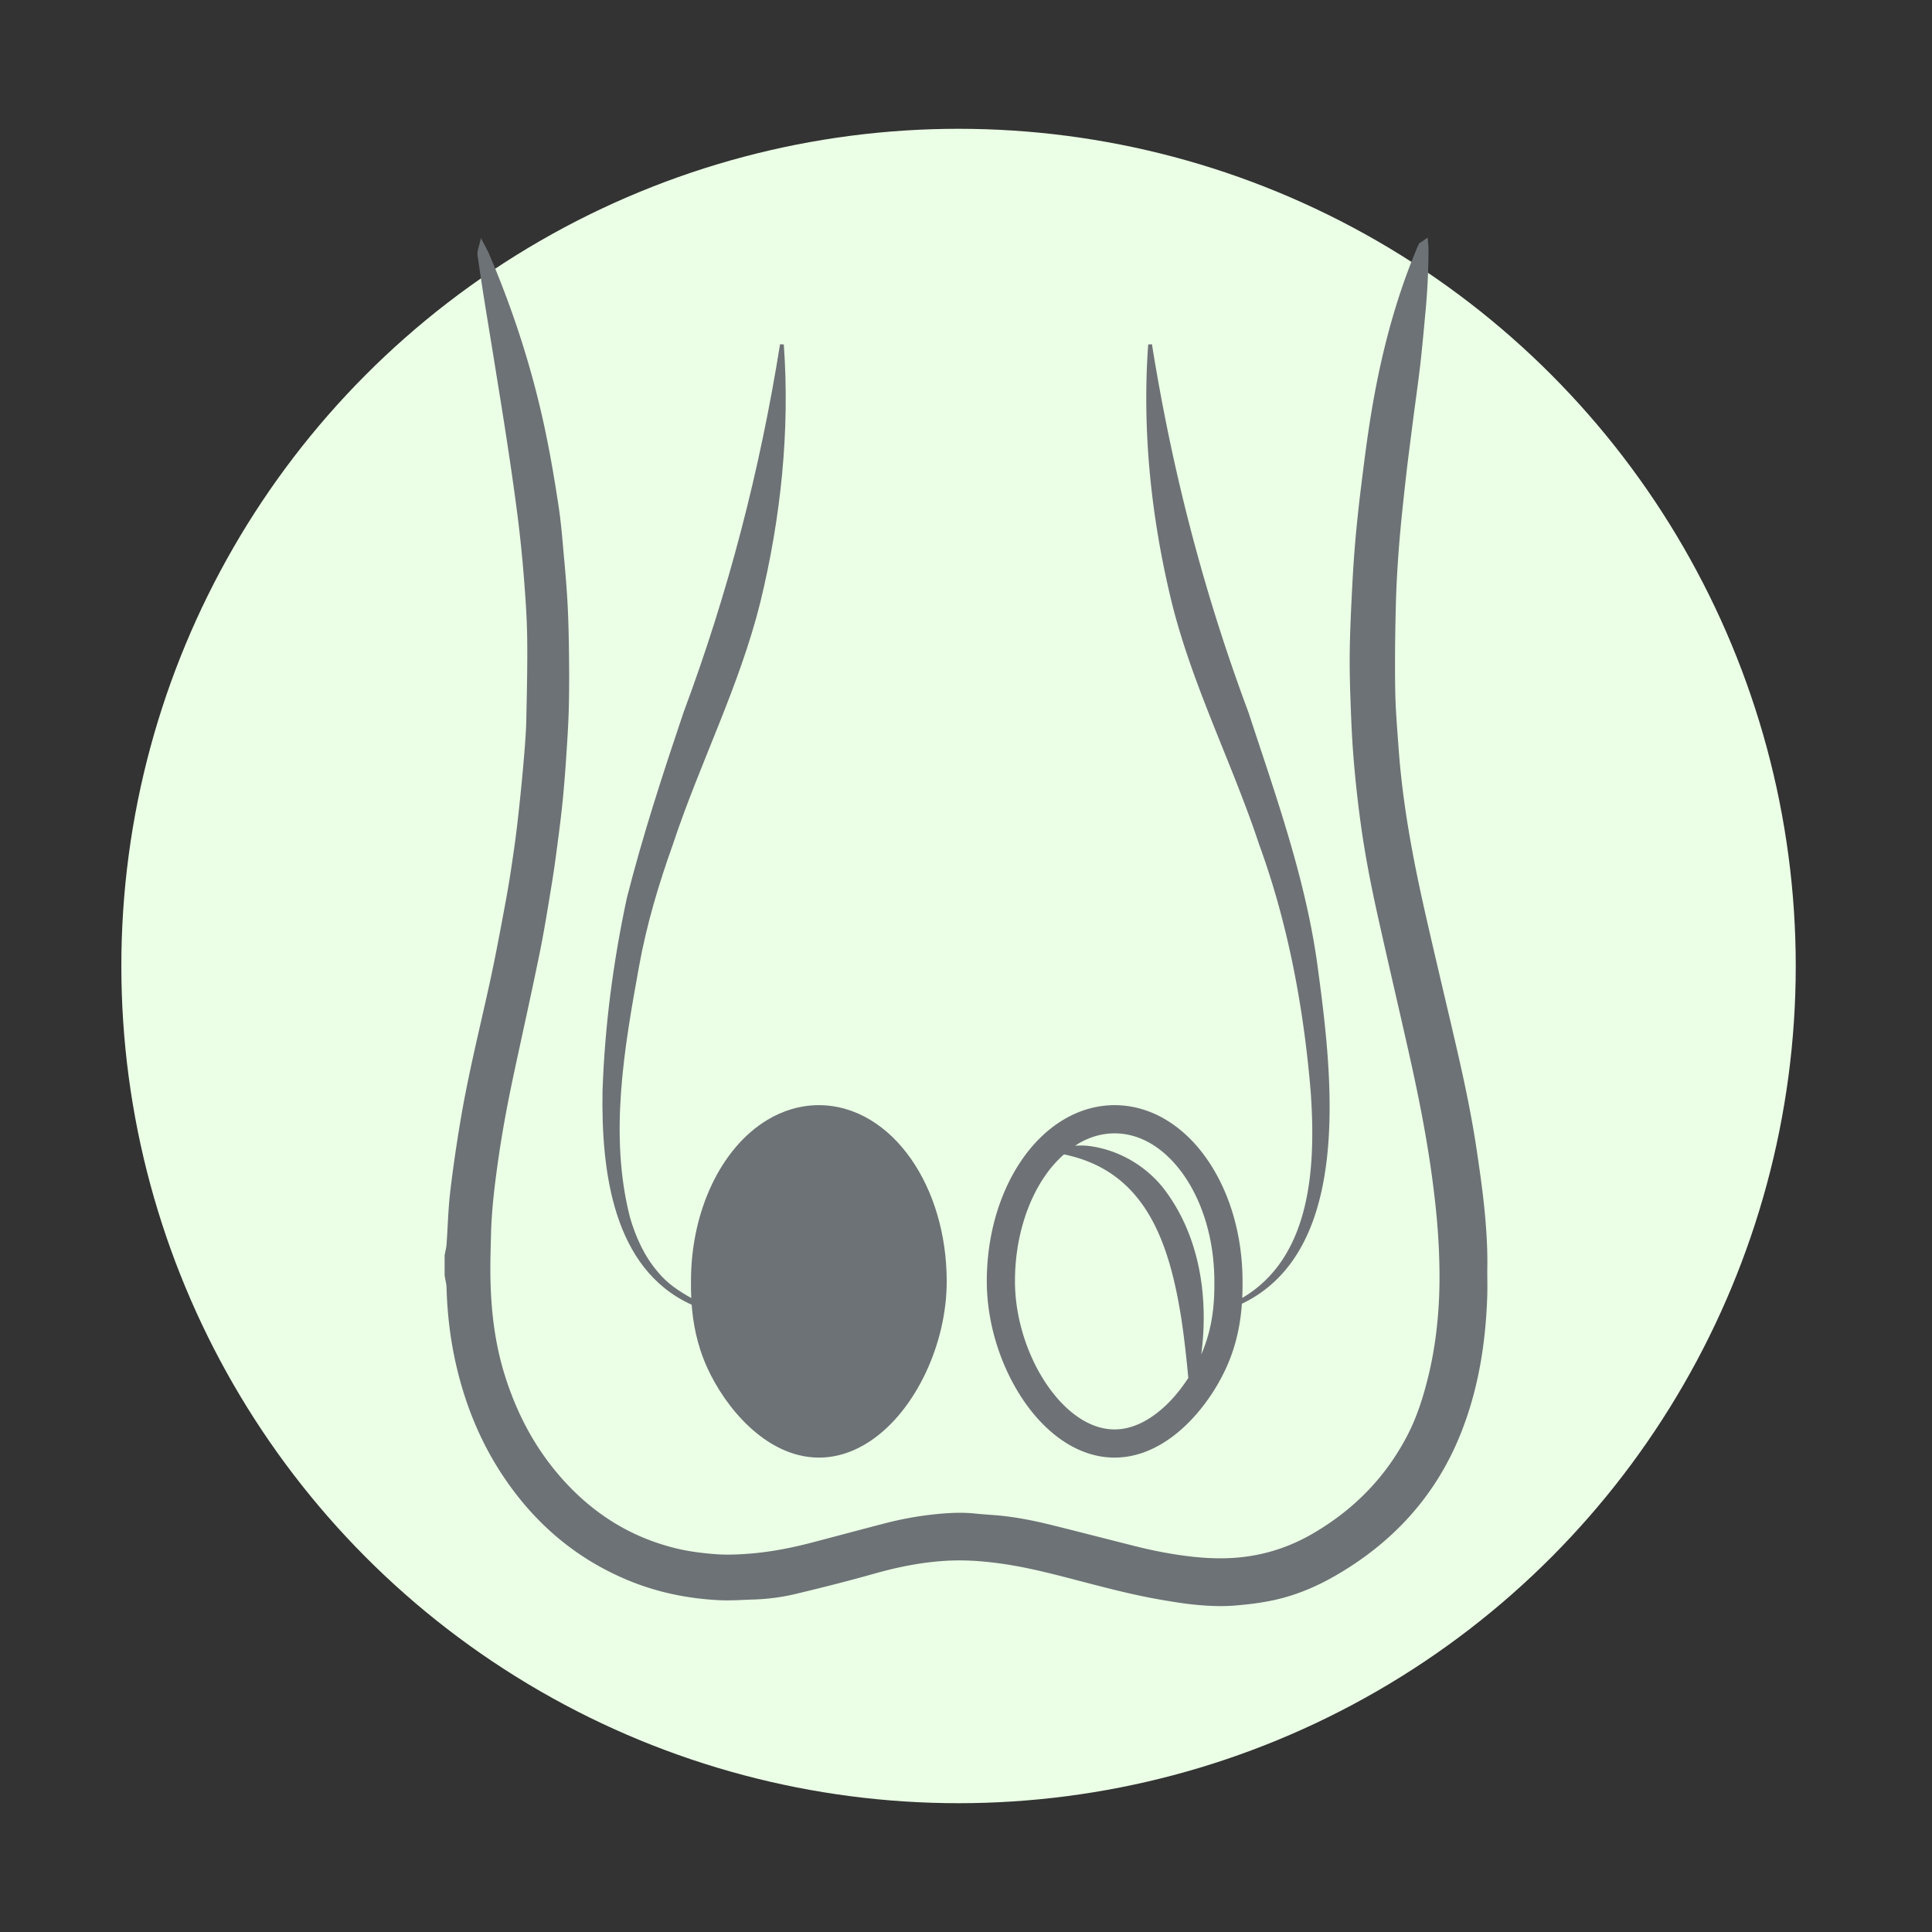
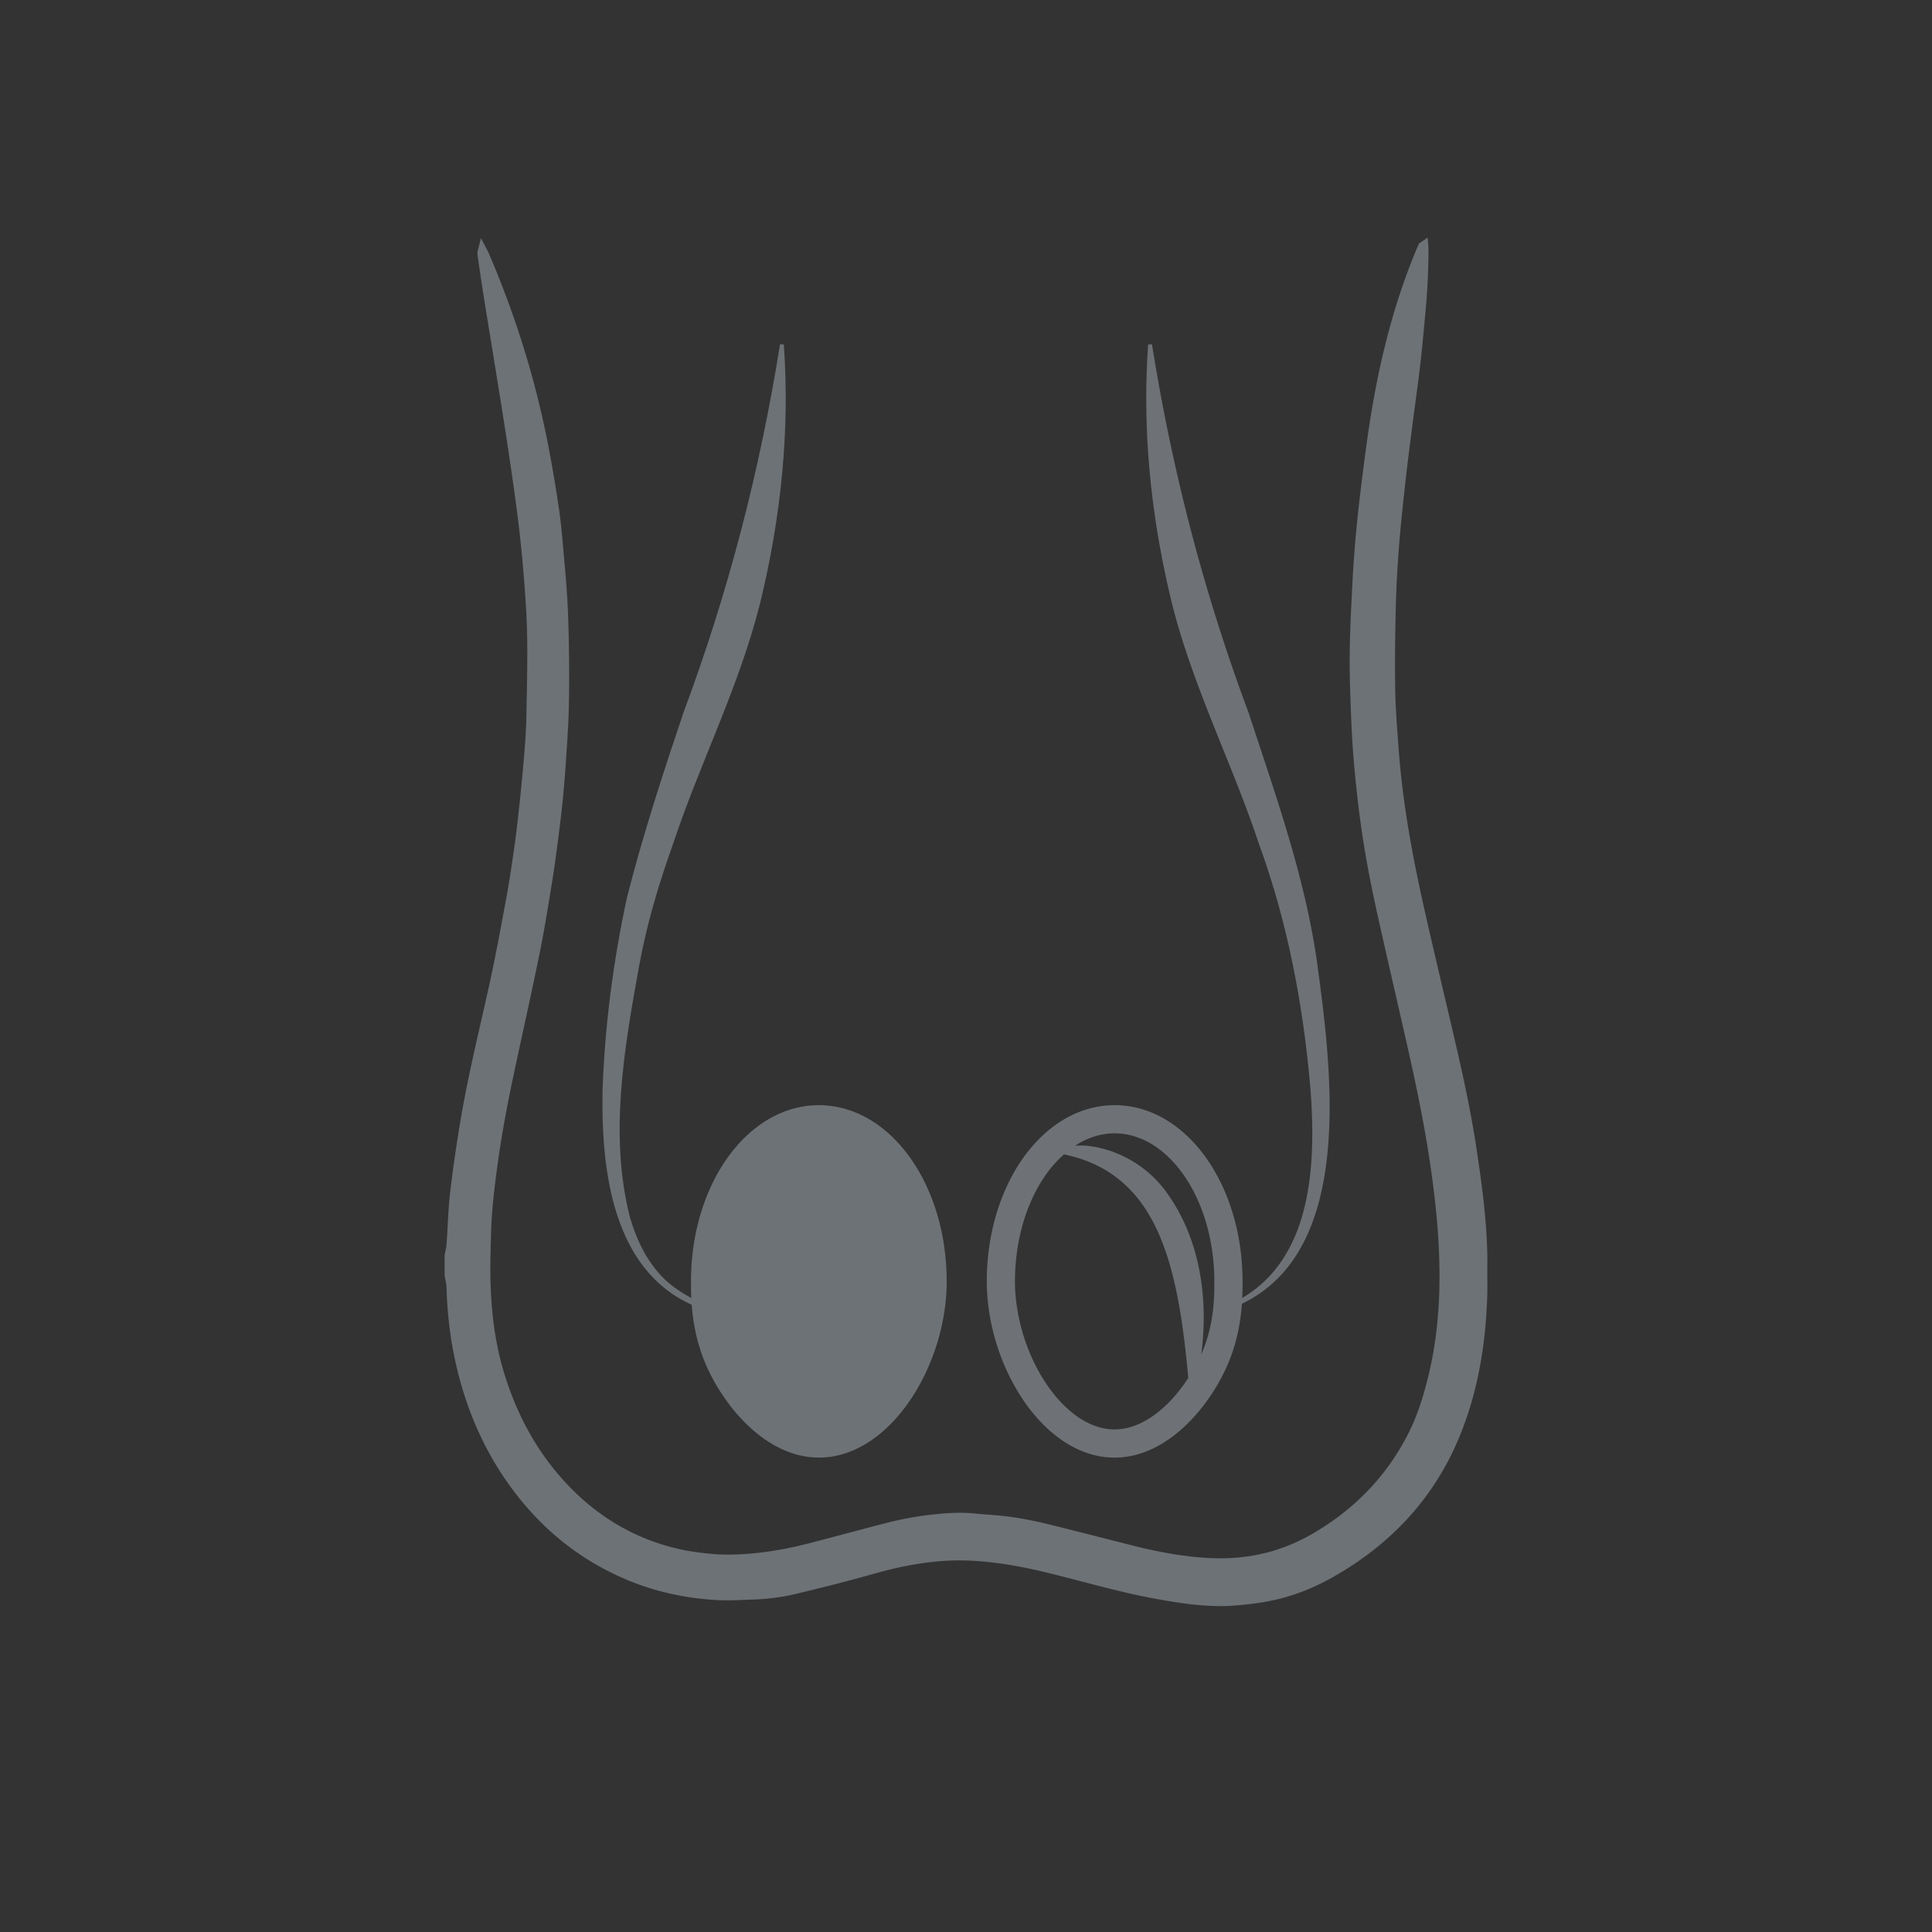
<svg xmlns="http://www.w3.org/2000/svg" id="Ebene_1" width="600" height="600" version="1.1">
  <rect width="100%" height="100%" fill="#333333" stroke="none" />
  <defs>
    <style>.st0{fill:none}.st2{fill:#6d7276}</style>
  </defs>
-   <circle cx="297.686" cy="300" r="260" style="fill:#ebffe6" />
  <path d="M337.388 355.805c9.708.973 18.764 6.276 24.487 13.942 10.722 14.409 13.518 33.17 11.19 50.884 3.9-8.875 4.068-17.337 4.062-21.895v-.79c.002-9.804-2.101-18.874-5.614-26.275-3.507-7.411-8.417-13.105-13.85-16.368-3.63-2.182-7.465-3.324-11.495-3.329-4.03.005-7.864 1.147-11.495 3.329-.26.156-.507.357-.764.524a23.272 23.272 0 0 1 3.48-.022h-.001Z" class="st0" />
  <path d="M334.973 440.195c3.643 2.446 7.378 3.72 11.157 3.723h.03c2.764-.006 5.453-.692 8.099-1.95 2.64-1.257 5.21-3.095 7.587-5.312 2.735-2.542 5.147-5.595 7.194-8.718-.578-6.148-1.236-12.222-2.13-18.183-3.876-24.832-11.617-46.126-36.488-51.249a36.54 36.54 0 0 0-5.658 6.353c-5.804 8.25-9.564 20.014-9.554 33.087-.007 8.332 2.11 17.108 5.695 24.682 3.569 7.583 8.617 13.919 14.068 17.567Z" class="st0" />
  <path d="M461.891 395.11c0-.515.003-1.028.01-1.538.009-.58.013-1.16.013-1.738 0-5.793-.415-11.548-1.005-17.262-.61-5.886-1.459-11.732-2.326-17.55-1.552-10.403-3.715-20.674-6.063-30.884-3.327-14.465-6.816-28.882-10.076-43.335-3.744-16.604-6.85-33.283-8.08-50.211-.446-6.132-.967-12.23-1.066-18.29-.043-2.655-.065-5.31-.064-7.966 0-5.924.098-11.854.242-17.784.153-6.301.51-12.61 1.004-18.905.531-6.784 1.272-13.568 2.027-20.36.67-6.024 1.466-12.046 2.238-18.082.755-5.916 1.623-11.841 2.314-17.81.644-5.57 1.13-11.141 1.653-16.69.61-6.46.904-12.936.923-19.42-.002-.413-.047-.702-.067-.986l-.192-2.512-2.666 1.813-.17.371c-.185.408-.38.833-.569 1.28-7.362 17.572-11.8 35.886-14.678 54.558-.969 6.285-1.762 12.585-2.54 18.872a493.756 493.756 0 0 0-1.73 15.937c-.439 4.927-.784 9.863-1.035 14.803-.336 6.382-.654 12.78-.786 19.195a222.803 222.803 0 0 0-.046 4.63c0 3.62.08 7.236.204 10.844.22 6.386.462 12.798.986 19.204.56 6.89 1.311 13.763 2.253 20.612 1.322 9.563 3.16 19.034 5.252 28.434 3.105 13.946 6.356 27.852 9.493 41.774 3.034 13.47 5.757 26.972 7.551 40.626.928 7.057 1.65 14.118 1.957 21.193.126 2.872.2 5.74.2 8.606 0 3.416-.105 6.828-.344 10.235-.486 6.92-1.457 13.74-3.086 20.458-1.554 6.409-3.504 12.647-6.493 18.432-6.753 13.055-16.622 23.151-29.433 30.606-7.14 4.152-14.765 6.647-22.988 7.414-1.925.18-3.853.262-5.785.262-3.095 0-6.198-.212-9.3-.577-5.585-.657-11.113-1.704-16.578-3.071-8.709-2.178-17.407-4.44-26.139-6.61-5.21-1.293-10.5-2.391-15.91-2.955-2.738-.284-5.432-.398-8.046-.678a45.25 45.25 0 0 0-4.834-.246c-2.478 0-4.93.173-7.356.415-5.383.543-10.715 1.5-15.95 2.863-7.628 1.976-15.227 4.027-22.834 6.012-6.188 1.614-12.437 2.833-18.773 3.365-2.373.198-4.733.332-7.087.332-1.522 0-3.04-.056-4.56-.185-3.923-.334-7.765-.827-11.516-1.736-14.336-3.475-26.089-10.98-35.753-21.947-8.236-9.354-13.87-20.12-17.563-31.987-2.98-9.576-4.178-19.446-4.404-29.49a150.717 150.717 0 0 1-.035-3.313c0-3.63.114-7.283.21-10.95.193-7.357 1.072-14.69 2.101-22.046 1.263-9.02 2.924-17.98 4.824-26.904 2.71-12.724 5.565-25.435 8.17-38.21 1.501-7.38 2.666-14.802 3.877-22.185.738-4.496 1.316-9 1.9-13.484.525-4.044 1.03-8.101 1.427-12.177.415-4.32.762-8.646 1.042-12.976.32-4.816.652-9.654.79-14.518.097-3.38.132-6.76.132-10.135 0-1.976-.012-3.952-.032-5.925-.055-5.441-.156-10.896-.422-16.352-.248-5.057-.685-10.09-1.138-15.102-.475-5.243-.879-10.545-1.672-15.83-1.122-7.47-2.382-14.936-3.905-22.352-3.987-19.423-10.025-38.228-17.844-56.464-.218-.505-.458-.892-.62-1.207l-1.756-3.36-.95 3.67c-.1.388-.145.77-.144 1.125l.055.714c.618 4.174 1.217 8.358 1.882 12.543 1.06 6.659 2.174 13.302 3.242 19.945 1.373 8.538 2.773 17.065 4.067 25.6 1.152 7.598 2.268 15.196 3.23 22.804a401.3 401.3 0 0 1 1.91 18.532c.505 6.358.967 12.71 1.056 19.032.025 1.719.036 3.438.036 5.158 0 6.702-.162 13.42-.296 20.15-.068 3.465-.322 6.952-.608 10.452a656.575 656.575 0 0 1-1.415 15.132c-.488 4.643-1.002 9.274-1.65 13.873-.786 5.567-1.606 11.12-2.623 16.62-1.69 9.142-3.378 18.274-5.38 27.318-3.034 13.72-6.43 27.415-8.77 41.376-1.24 7.402-2.34 14.84-3.209 22.305-.63 5.43-.736 10.847-1.123 16.163-.064.946-.35 2.02-.572 3.234l-.023.127v6.29l.018.115c.232 1.387.56 2.607.58 3.648.215 8.002 1.14 15.926 2.918 23.752 2.895 12.739 7.778 24.706 15.203 35.6 9.584 14.072 22.132 24.812 38.068 31.459 9.12 3.807 18.664 5.775 28.48 6.255.835.04 1.667.057 2.496.057 2.76 0 5.482-.18 8.148-.264 4.373-.137 8.725-.689 12.97-1.702 8.257-1.97 16.501-4.05 24.681-6.363 7.39-2.089 14.826-3.557 22.435-3.979 1.27-.07 2.54-.104 3.808-.104 4.367 0 8.74.393 13.108 1.007 5.56.782 11.062 2.004 16.554 3.379 10.892 2.725 21.753 5.905 32.99 7.836 3.806.653 7.664 1.293 11.578 1.634 2.31.2 4.642.333 6.993.333 1.504 0 3.017-.054 4.54-.18 4.15-.345 8.29-.844 12.404-1.772 6.567-1.481 12.67-4.052 18.443-7.363 17.733-10.162 30.983-24.425 38.76-43.319 5.734-13.92 8.09-28.5 8.61-43.342.037-1.035.047-2.064.047-3.087 0-1.553-.025-3.092-.025-4.614Z" class="st2" />
  <path d="M330.085 447.458c4.772 3.22 10.24 5.217 16.045 5.215h.038c4.24-.006 8.241-1.077 11.858-2.803 5.433-2.598 10.057-6.626 13.883-11.101a60.71 60.71 0 0 0 8.96-14.1c3.353-7.411 4.443-14.462 4.81-19.778 35.462-16.966 27.744-73.503 23.333-106.098-3.759-26.567-12.976-52.185-21.29-77.561-13.923-37.307-23.687-75.02-29.973-114.32l-1.166.057c-1.937 26.749.903 53.835 7.304 80.116 6.52 26.176 18.753 49.835 27.156 75.195 8.98 24.598 13.853 50.826 16.009 76.827 1.645 23.336.17 51.357-21.258 63.978.076-1.701.086-3.183.088-4.349v-.79c-.01-14.734-4.16-28.145-11.145-38.117-3.497-4.981-7.723-9.11-12.556-12.024-4.824-2.914-10.285-4.59-16.013-4.586-5.728-.004-11.19 1.672-16.014 4.586-7.25 4.38-13.13 11.454-17.242 20.115-4.108 8.67-6.454 18.975-6.457 30.026.02 13.057 4.279 26.337 11.205 36.68 3.475 5.165 7.639 9.607 12.425 12.832Zm16.083-95.484c4.03.005 7.864 1.147 11.495 3.329 5.433 3.263 10.343 8.957 13.85 16.368 3.513 7.401 5.616 16.47 5.613 26.275v.79c.007 4.558-.162 13.02-4.062 21.895 2.329-17.715-.467-36.475-11.189-50.884-5.723-7.666-14.779-12.97-24.487-13.942a23.267 23.267 0 0 0-3.479.022c.257-.167.504-.368.764-.524 3.63-2.182 7.465-3.325 11.495-3.329Zm-21.404 12.885a36.54 36.54 0 0 1 5.658-6.353c24.87 5.123 32.612 26.417 36.488 51.249.894 5.961 1.552 12.035 2.13 18.183-2.047 3.123-4.459 6.176-7.194 8.718-2.376 2.217-4.948 4.055-7.587 5.311-2.646 1.259-5.335 1.945-8.099 1.951h-.03c-3.779-.002-7.514-1.277-11.157-3.723-5.45-3.648-10.5-9.984-14.068-17.567-3.584-7.574-5.702-16.35-5.695-24.682-.01-13.073 3.75-24.837 9.554-33.087Z" style="fill:#6e7276" />
  <path d="M282.868 359.83c-3.497-4.982-7.723-9.11-12.556-12.025-4.824-2.914-10.285-4.59-16.013-4.586-5.729-.004-11.19 1.672-16.014 4.586-7.25 4.38-13.13 11.454-17.242 20.115-4.108 8.67-6.455 18.975-6.457 30.026l-.001.79c.001 1.17.012 2.66.088 4.37-3.896-2.168-7.54-4.583-10.417-8.14-4.181-4.881-6.875-10.859-8.65-17.048-6.465-25.457-1.763-52.3 2.86-77.83 2.362-13 6.057-25.393 10.492-37.808 8.402-25.36 20.637-49.02 27.156-75.194 6.401-26.282 9.241-53.367 7.304-80.116l-1.167-.058c-6.284 39.298-16.05 77.014-29.971 114.32-6.407 19.013-12.656 38.141-17.607 57.655-4.255 19.844-6.848 39.65-7.555 59.982-.398 24.633 3.097 55.204 27.69 66.333.39 5.28 1.503 12.201 4.791 19.467 2.82 6.21 7.245 12.96 13.051 18.39 2.906 2.708 6.168 5.083 9.791 6.811 3.617 1.726 7.619 2.797 11.85 2.803h.046c5.804.003 11.272-1.996 16.045-5.215 7.172-4.847 12.972-12.39 17.096-21.09 4.109-8.712 6.528-18.628 6.534-28.422-.01-14.734-4.16-28.145-11.144-38.117v.001Z" class="st2" />
</svg>